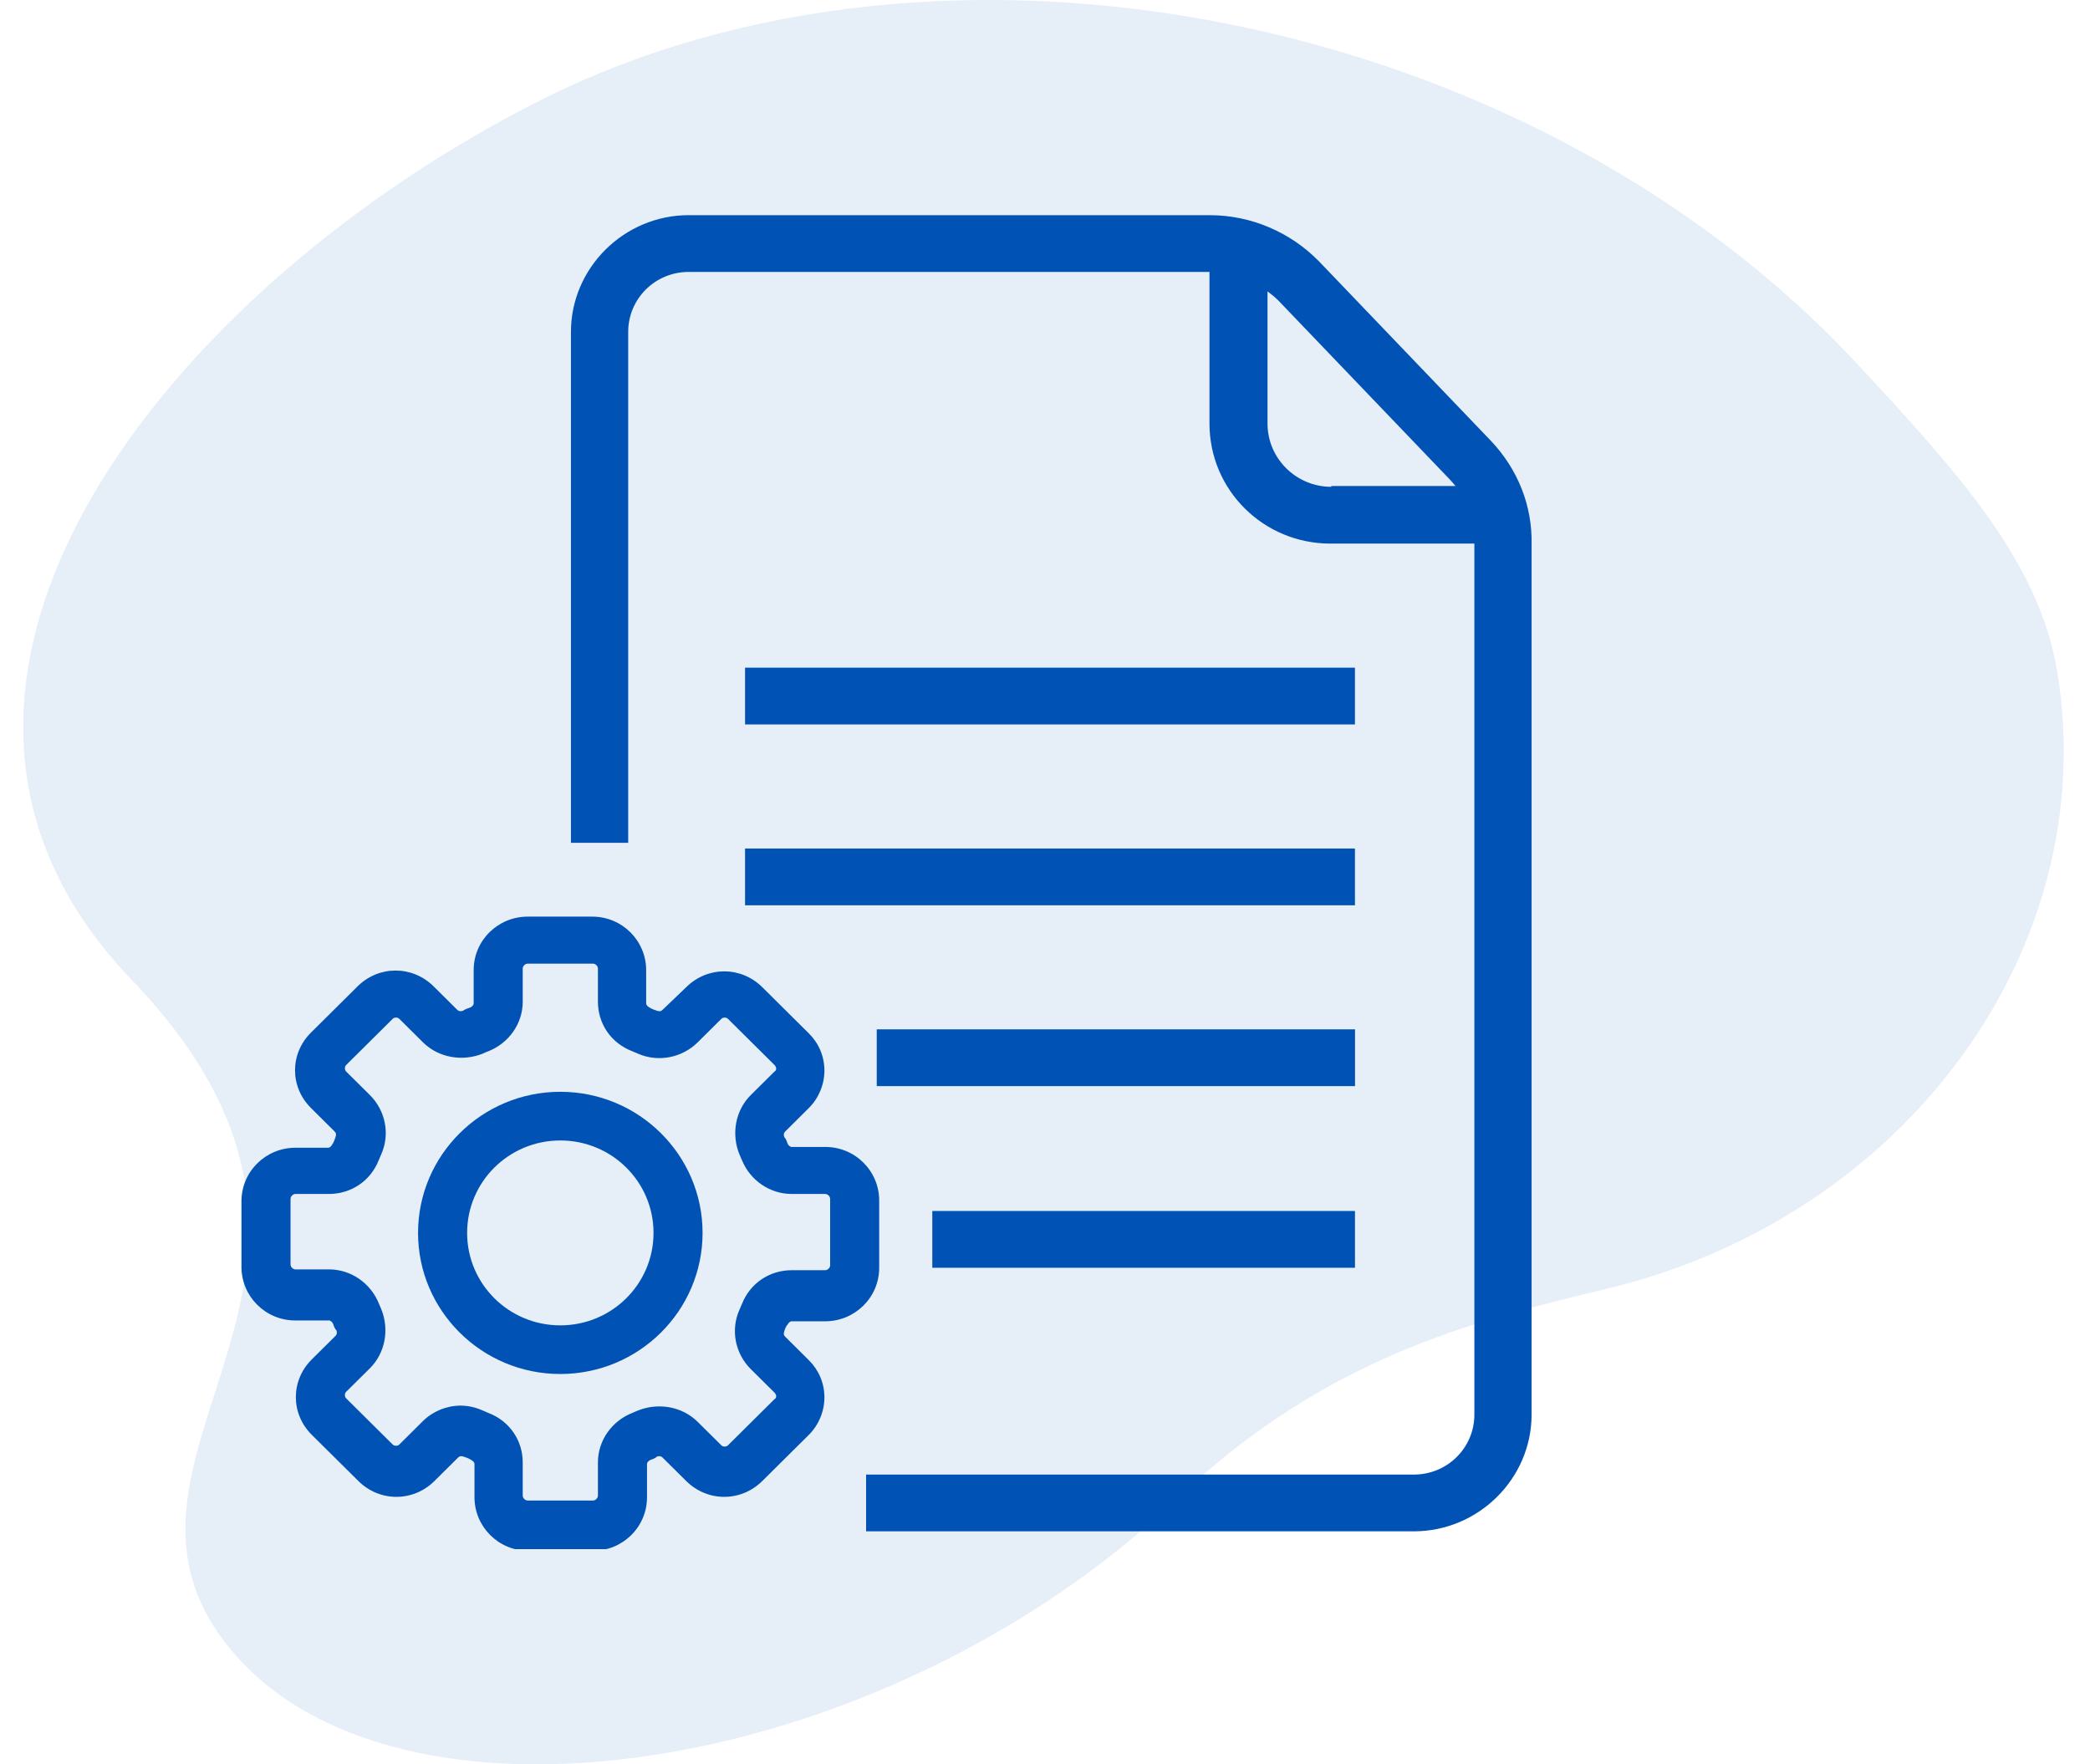
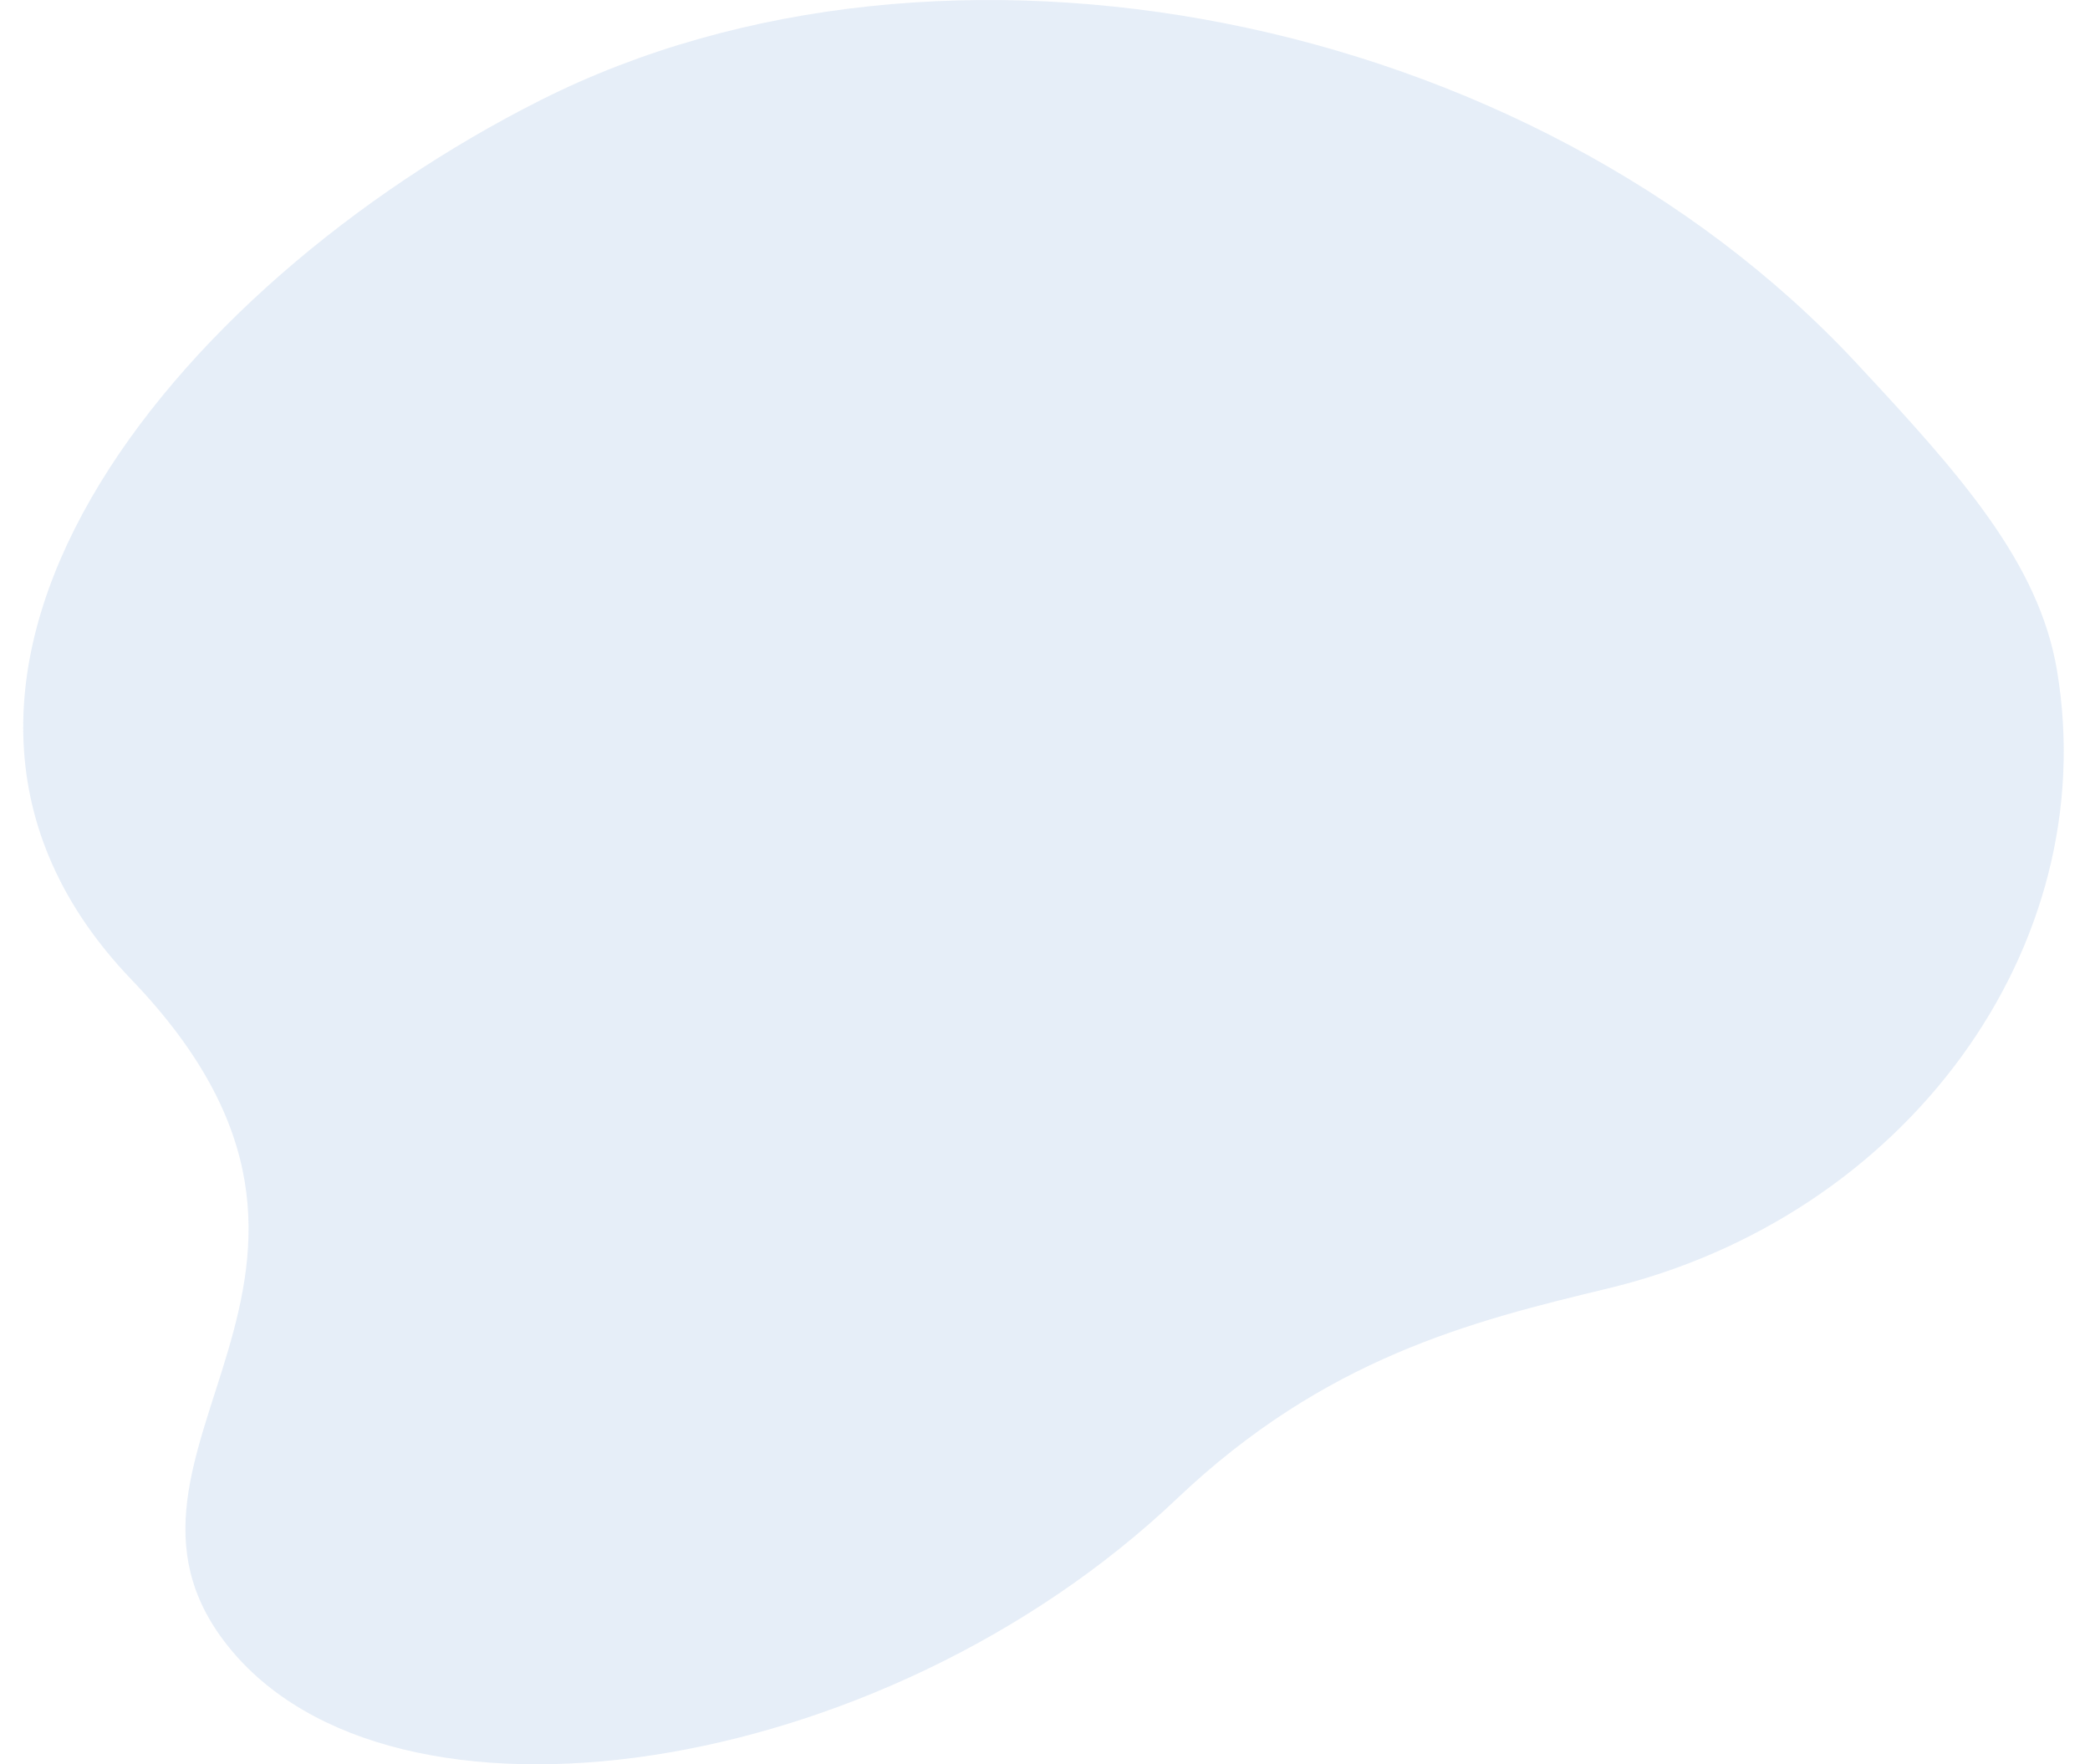
<svg xmlns="http://www.w3.org/2000/svg" width="77" height="65" viewBox="0 0 77 65" fill="none">
  <path opacity="0.1" d="M59.211 47.475C70.205 44.84 77.492 34.919 75.785 24.705C75.116 20.709 72.2 17.463 68.377 13.358C56.294 0.402 34.725 -3.774 19.914 3.691C6.297 10.549 -5.62 25.186 4.845 36.092C15.309 46.998 2.702 53.429 8.369 60.607C14.41 68.257 32.447 65.572 43.353 55.22C48.815 50.03 54.209 48.678 59.211 47.475Z" fill="#0052B4" />
  <g clip-path="url(#clip0)">
    <path d="M20.643 40.223C17.752 40.223 15.402 42.554 15.402 45.422C15.402 48.29 17.752 50.62 20.643 50.62C23.535 50.62 25.884 48.29 25.884 45.422C25.884 42.554 23.535 40.223 20.643 40.223ZM20.643 48.828C18.746 48.828 17.21 47.304 17.21 45.422C17.21 43.539 18.746 42.016 20.643 42.016C22.541 42.016 24.077 43.539 24.077 45.422C24.077 47.304 22.541 48.828 20.643 48.828Z" fill="#0052B4" />
    <path d="M32.391 44.226C32.391 43.151 31.517 42.255 30.403 42.255H29.168C29.108 42.255 29.047 42.195 29.017 42.135C28.987 42.045 28.957 41.956 28.897 41.896C28.867 41.836 28.867 41.747 28.927 41.687L29.8 40.82C30.162 40.462 30.373 39.954 30.373 39.446C30.373 38.908 30.162 38.43 29.8 38.072L28.084 36.369C27.3 35.592 26.065 35.592 25.282 36.369L24.409 37.205C24.349 37.265 24.288 37.265 24.198 37.235C24.108 37.205 24.017 37.175 23.927 37.116C23.867 37.086 23.806 37.026 23.806 36.966V35.742C23.806 34.666 22.933 33.77 21.818 33.77H19.439C18.355 33.77 17.451 34.636 17.451 35.742V36.966C17.451 37.026 17.391 37.086 17.33 37.116C17.24 37.146 17.15 37.175 17.059 37.235C16.999 37.265 16.909 37.265 16.848 37.205L15.975 36.339C15.192 35.562 13.957 35.562 13.174 36.339L11.457 38.042C10.674 38.819 10.674 40.044 11.457 40.82L12.33 41.687C12.39 41.747 12.39 41.806 12.36 41.896C12.33 41.986 12.3 42.075 12.24 42.165C12.21 42.225 12.149 42.284 12.089 42.284H10.884C9.8 42.284 8.896 43.151 8.896 44.256V46.676C8.896 47.752 9.77 48.648 10.884 48.648H12.119C12.18 48.648 12.24 48.708 12.27 48.767C12.3 48.857 12.33 48.947 12.39 49.007C12.421 49.066 12.421 49.156 12.36 49.216L11.487 50.082C10.704 50.859 10.704 52.084 11.487 52.861L13.204 54.563C13.987 55.34 15.222 55.34 16.005 54.563L16.878 53.697C16.939 53.637 16.999 53.637 17.089 53.667C17.18 53.697 17.27 53.727 17.36 53.787C17.421 53.817 17.481 53.876 17.481 53.936V55.161C17.481 56.237 18.355 57.133 19.469 57.133H21.849C22.933 57.133 23.837 56.266 23.837 55.161V53.936C23.837 53.876 23.897 53.817 23.957 53.787C24.047 53.757 24.138 53.727 24.198 53.667C24.258 53.637 24.349 53.637 24.409 53.697L25.282 54.563C26.065 55.34 27.3 55.34 28.084 54.563L29.8 52.861C30.162 52.502 30.373 51.994 30.373 51.486C30.373 50.949 30.162 50.47 29.8 50.112L28.927 49.245C28.867 49.186 28.867 49.126 28.897 49.036C28.927 48.947 28.957 48.857 29.017 48.797C29.047 48.738 29.108 48.678 29.168 48.678H30.403C31.487 48.678 32.391 47.812 32.391 46.706V44.226ZM30.584 46.616C30.584 46.706 30.493 46.796 30.403 46.796H29.168C28.355 46.796 27.632 47.274 27.331 48.05C27.3 48.11 27.27 48.2 27.24 48.26C26.909 49.007 27.09 49.873 27.662 50.441L28.535 51.307C28.566 51.337 28.596 51.397 28.596 51.426C28.596 51.456 28.596 51.516 28.535 51.546L26.818 53.249C26.758 53.309 26.638 53.309 26.578 53.249L25.704 52.383C25.132 51.815 24.258 51.666 23.505 51.964C23.445 51.994 23.355 52.024 23.294 52.054C22.541 52.353 22.029 53.07 22.029 53.876V55.101C22.029 55.191 21.939 55.281 21.849 55.281H19.439C19.349 55.281 19.258 55.191 19.258 55.101V53.876C19.258 53.07 18.776 52.353 17.993 52.054C17.933 52.024 17.842 51.994 17.782 51.964C17.511 51.845 17.24 51.785 16.969 51.785C16.457 51.785 15.945 51.994 15.583 52.353L14.71 53.219C14.65 53.279 14.529 53.279 14.469 53.219L12.752 51.516C12.692 51.456 12.692 51.337 12.752 51.277L13.626 50.411C14.198 49.843 14.348 48.977 14.047 48.23C14.017 48.17 13.987 48.08 13.957 48.021C13.656 47.274 12.933 46.766 12.119 46.766H10.884C10.794 46.766 10.704 46.676 10.704 46.587V44.167C10.704 44.077 10.794 43.987 10.884 43.987H12.119C12.933 43.987 13.656 43.509 13.957 42.733C13.987 42.673 14.017 42.583 14.047 42.523C14.379 41.776 14.198 40.91 13.626 40.342L12.752 39.476C12.692 39.416 12.692 39.297 12.752 39.237L14.469 37.534C14.529 37.474 14.65 37.474 14.71 37.534L15.583 38.401C16.156 38.968 17.029 39.117 17.782 38.819C17.842 38.789 17.903 38.759 17.993 38.729C18.746 38.43 19.258 37.713 19.258 36.907V35.682C19.258 35.592 19.349 35.502 19.439 35.502H21.849C21.939 35.502 22.029 35.592 22.029 35.682V36.907C22.029 37.713 22.511 38.43 23.294 38.729C23.355 38.759 23.445 38.789 23.505 38.819C24.258 39.147 25.132 38.968 25.704 38.401L26.578 37.534C26.638 37.474 26.758 37.474 26.818 37.534L28.535 39.237C28.566 39.267 28.596 39.327 28.596 39.356C28.596 39.386 28.596 39.446 28.535 39.476L27.662 40.342C27.09 40.91 26.939 41.776 27.24 42.523C27.27 42.583 27.3 42.673 27.331 42.733C27.632 43.479 28.355 43.987 29.168 43.987H30.403C30.493 43.987 30.584 44.077 30.584 44.167V46.616V46.616Z" fill="#0052B4" />
-     <path d="M54.921 16.233L48.596 9.63C47.542 8.554 46.096 7.927 44.56 7.927H25.373C22.993 7.927 21.035 9.869 21.035 12.229V31.051H23.144V12.229C23.144 11.004 24.138 10.018 25.373 10.018H44.56V15.605C44.56 18.055 46.548 20.027 49.017 20.027H54.319V20.057V52.114C54.319 53.339 53.325 54.325 52.09 54.325H31.909V56.416H52.09C54.469 56.416 56.427 54.474 56.427 52.114V20.057C56.457 18.623 55.915 17.278 54.921 16.233ZM49.048 17.935C47.752 17.935 46.698 16.89 46.698 15.605V10.735C46.819 10.825 46.969 10.944 47.09 11.064L53.415 17.666C53.505 17.756 53.566 17.846 53.626 17.905H49.048V17.935Z" fill="#0052B4" />
    <path d="M49.919 24.598H27.449V26.689H49.919V24.598Z" fill="#0052B4" />
    <path d="M49.919 31.26H27.449V33.352H49.919V31.26Z" fill="#0052B4" />
-     <path d="M49.922 37.922H32.301V40.014H49.922V37.922Z" fill="#0052B4" />
    <path d="M49.92 44.614H34.348V46.706H49.92V44.614Z" fill="#0052B4" />
  </g>
  <defs>
    <clipPath id="clip0">
-       <rect width="47.561" height="49.146" fill="white" transform="translate(8.896 7.927)" />
-     </clipPath>
+       </clipPath>
  </defs>
</svg>